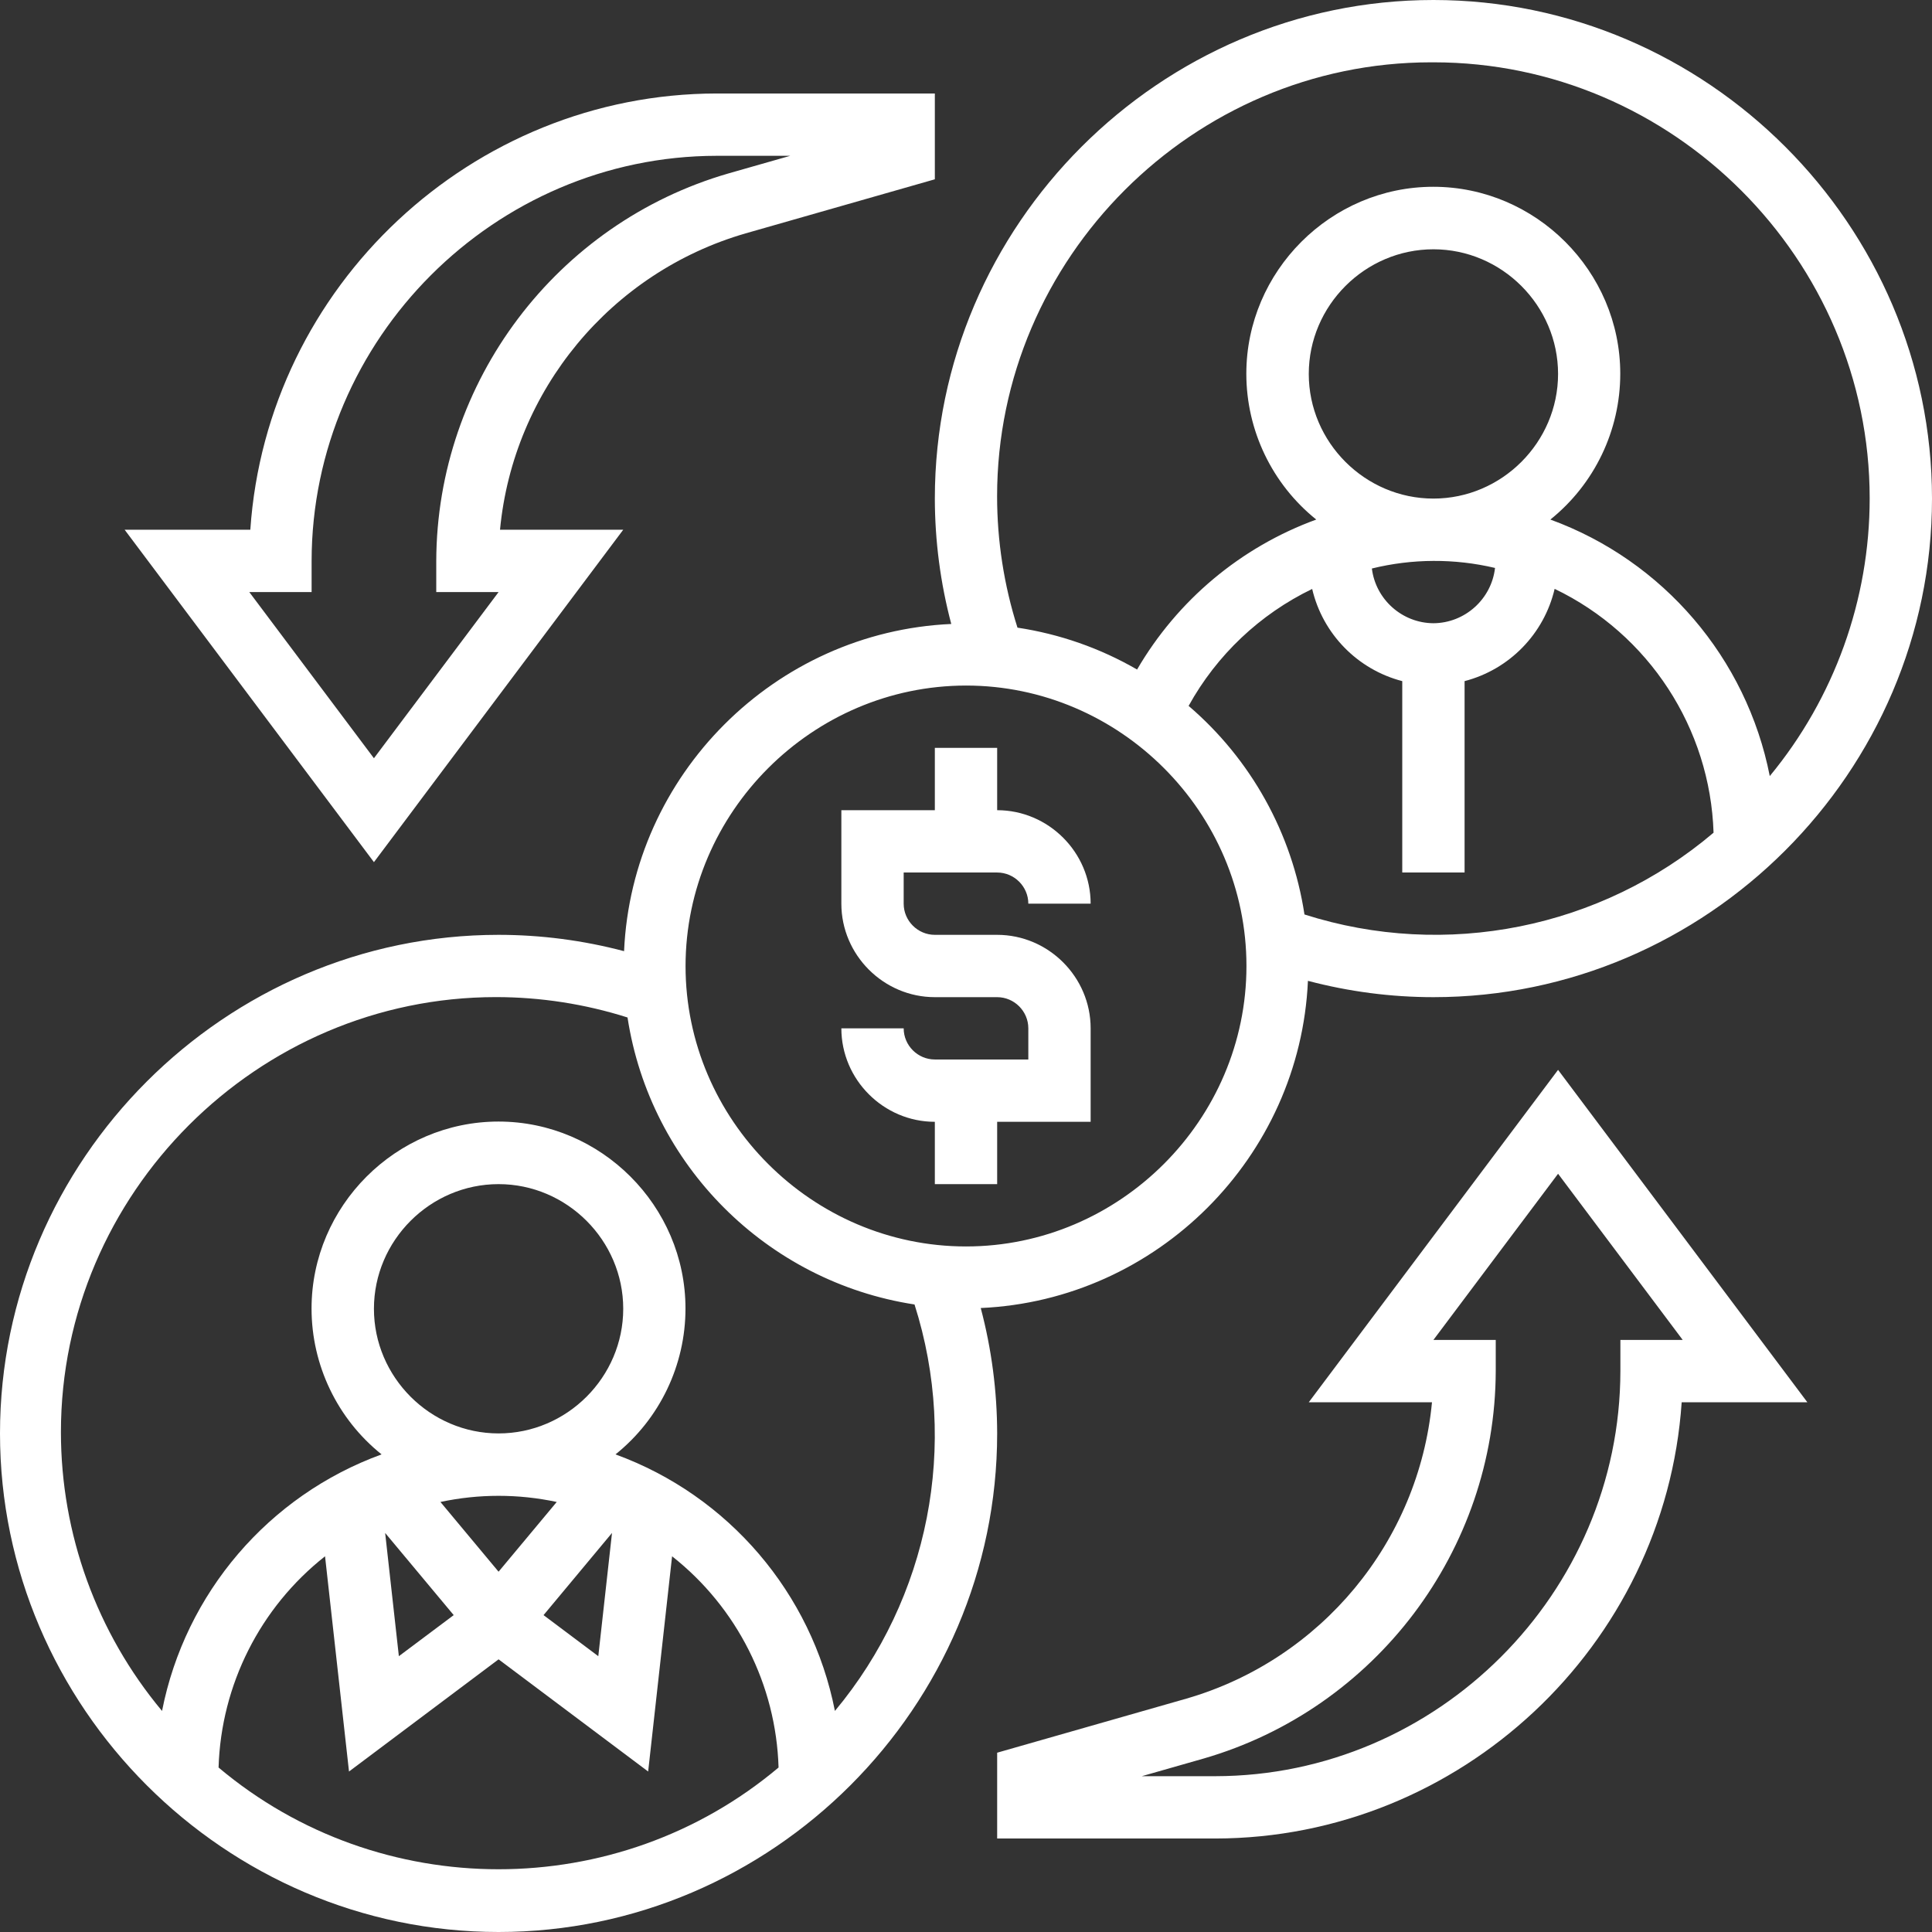
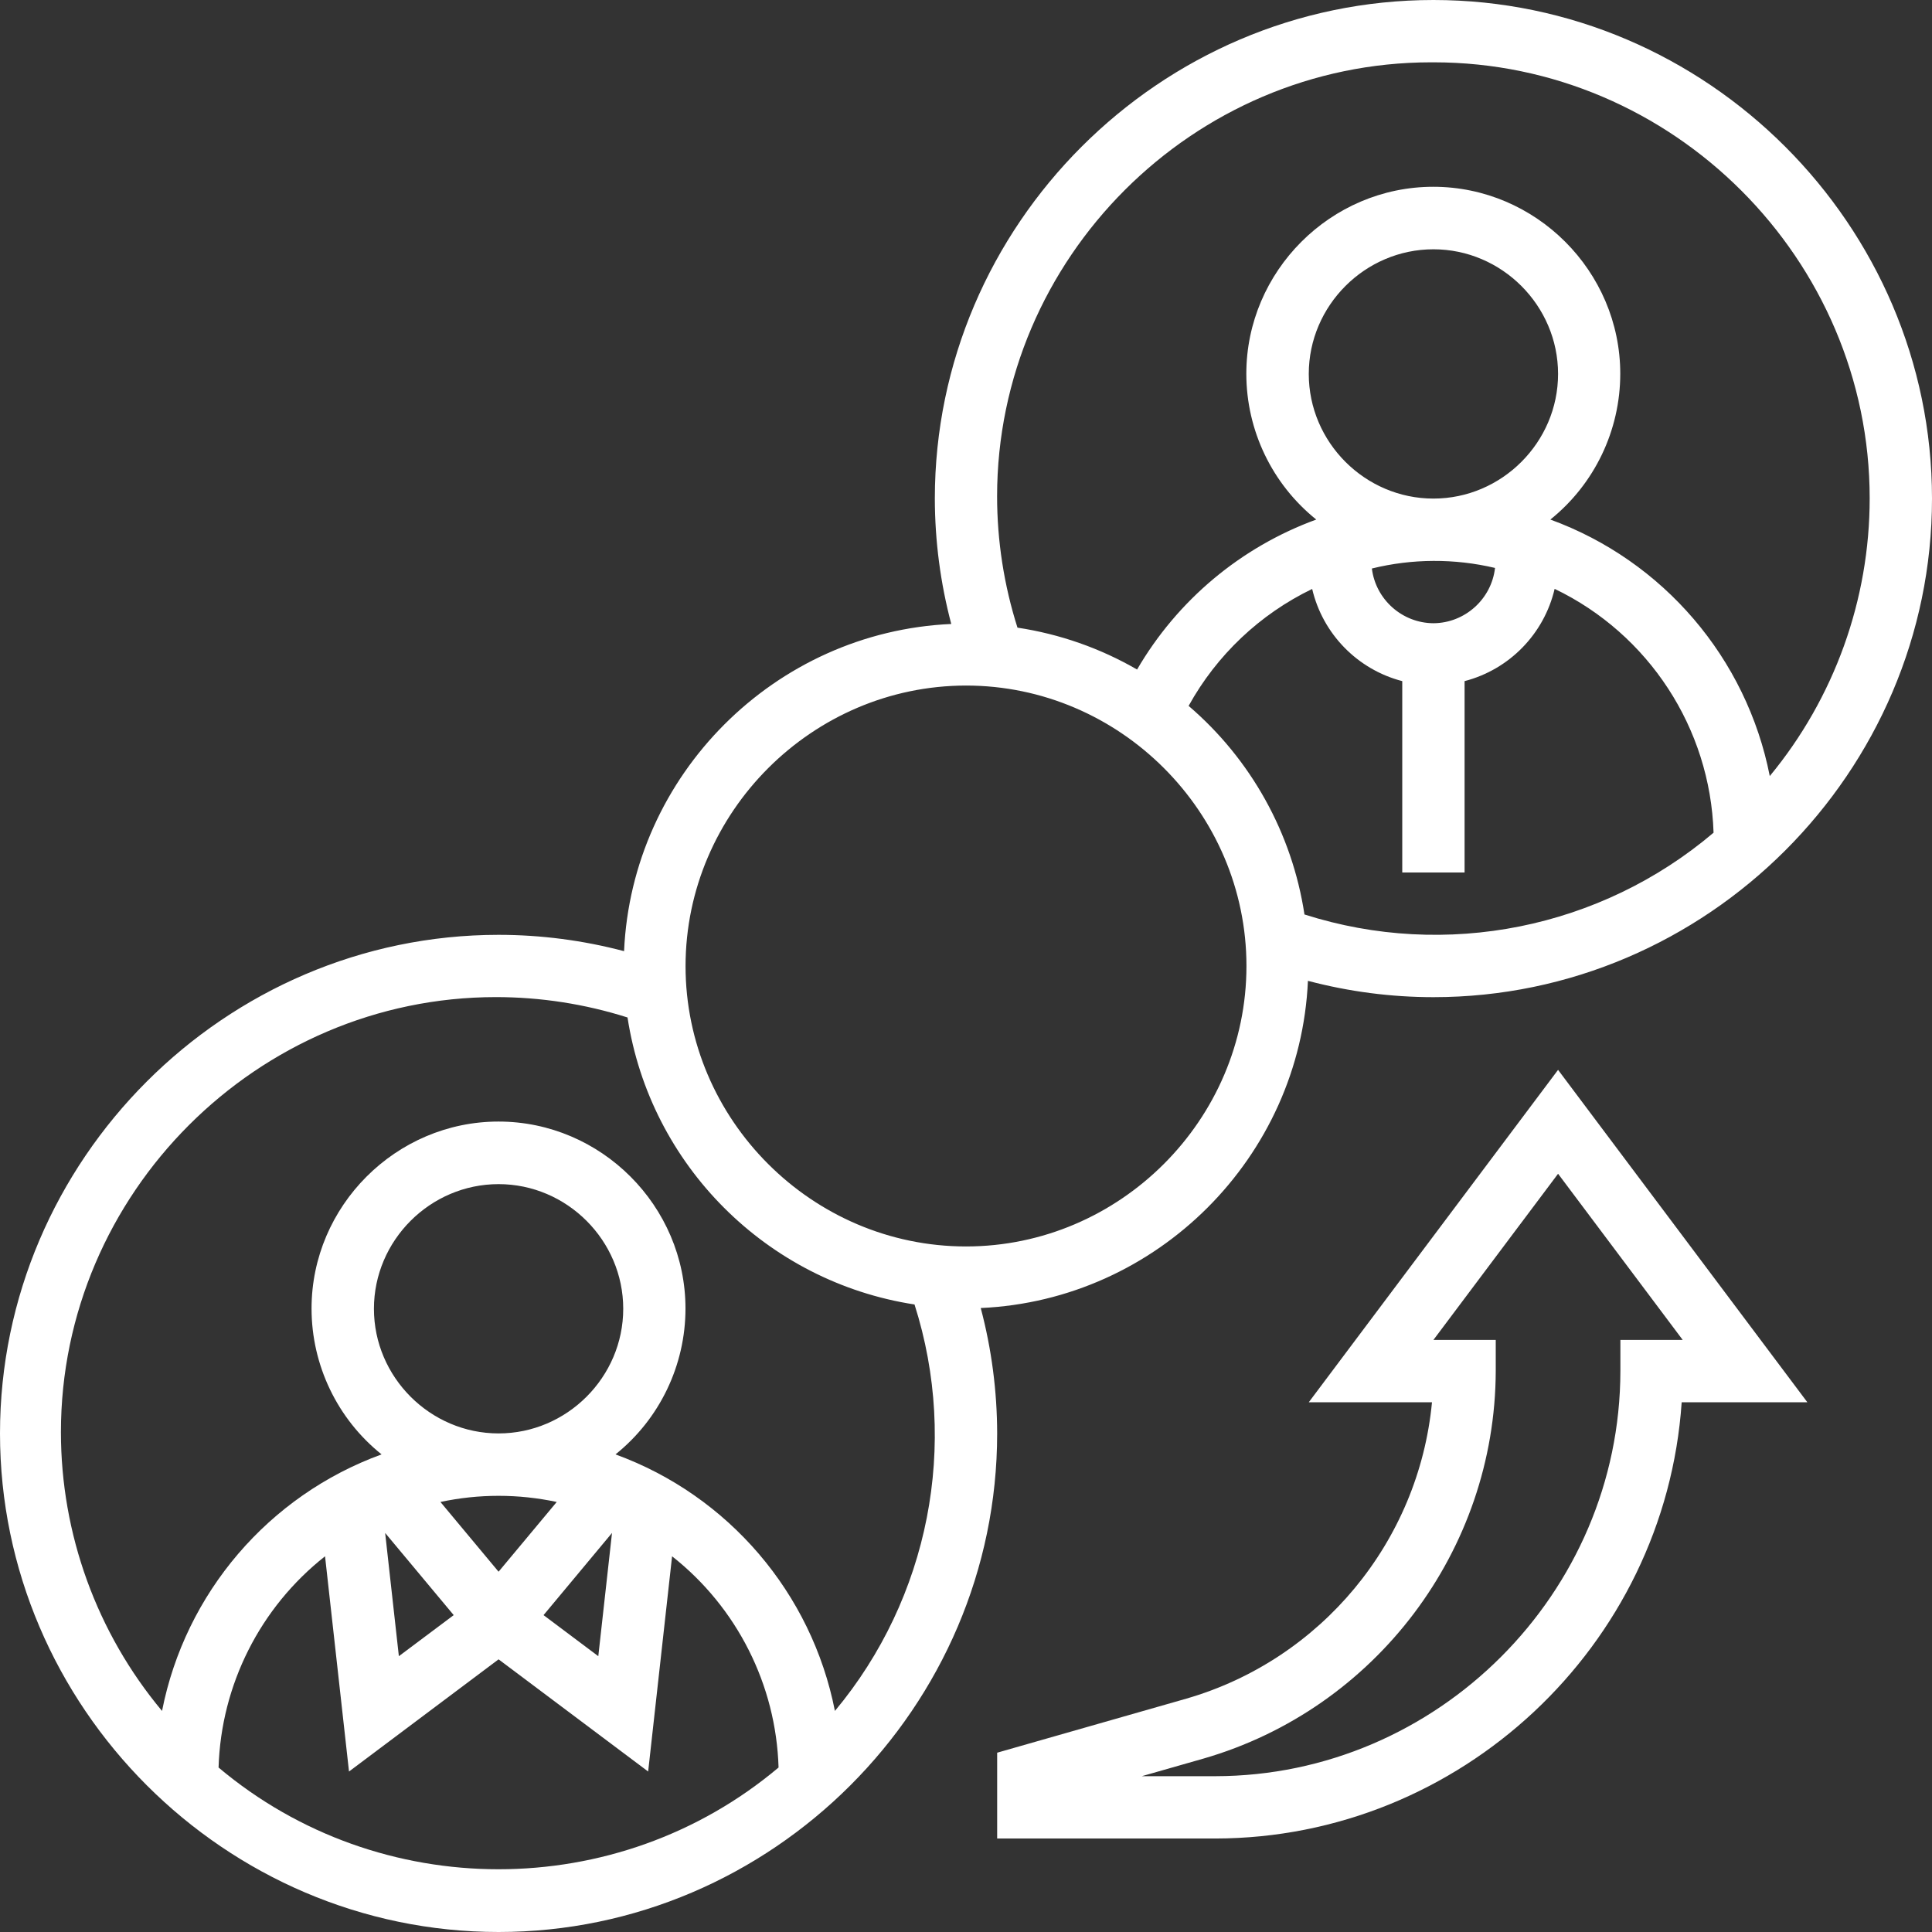
<svg xmlns="http://www.w3.org/2000/svg" width="100%" height="100%" viewBox="0 0 62 62" version="1.1" xml:space="preserve" style="fill-rule:evenodd;clip-rule:evenodd;stroke-linejoin:round;stroke-miterlimit:2;">
  <rect x="0" y="0" width="62" height="62" fill="#333333" stroke="none" />
  <g id="Group_190" transform="matrix(1,0,0,1,-1,-1)">
-     <path id="Path_86" d="M31,35C30.451,35 30,34.549 30,34L28,34C28,35.646 29.354,37 31,37L31,39L33,39L33,37L36,37L36,34C36,32.354 34.646,31 33,31L31,31C30.451,31 30,30.549 30,30L30,29L33,29C33.549,29 34,29.451 34,30L36,30C36,28.354 34.646,27 33,27L33,25L31,25L31,27L28,27L28,30C28,31.646 29.354,33 31,33L33,33C33.549,33 34,33.451 34,34L34,35L31,35Z" style="fill:white;fill-rule:nonzero;" />
    <path id="Path_87" d="M32.473,42.976C38.134,42.724 42.721,38.137 42.973,32.476C44.287,32.823 45.641,33 47,33C55.777,33 63,25.777 63,17C63,8.223 55.777,1 47,1C38.223,1 31,8.223 31,17C31.002,18.358 31.179,19.711 31.527,21.024C25.866,21.276 21.279,25.863 21.027,31.524C19.713,31.177 18.359,31 17,31C8.223,31 1,38.223 1,47C1,55.777 8.223,63 17,63C25.777,63 33,55.777 33,47C32.998,45.642 32.821,44.289 32.473,42.976ZM42.862,30.348C42.466,27.743 41.146,25.366 39.144,23.653C40.045,22.022 41.431,20.71 43.109,19.9C43.448,21.344 44.564,22.486 46,22.858L46,29L48,29L48,22.858C49.437,22.485 50.552,21.342 50.89,19.897C53.912,21.348 55.883,24.372 55.99,27.722C52.365,30.798 47.397,31.793 42.867,30.348L42.862,30.348ZM43,13C43,10.806 44.806,9 47,9C49.194,9 51,10.806 51,13C51,15.194 49.194,17 47,17C44.806,17 43,15.194 43,13ZM47,21C45.998,20.995 45.147,20.238 45.025,19.244C46.322,18.925 47.677,18.919 48.977,19.226C48.863,20.228 48.008,20.995 47,21ZM46.924,3L47.008,3C54.684,3 61,9.316 61,16.992C61,20.245 59.866,23.398 57.794,25.905C57.051,22.122 54.375,18.994 50.753,17.673C52.17,16.535 52.996,14.812 52.996,12.994C52.996,9.703 50.288,6.994 46.996,6.994C43.705,6.994 40.996,9.703 40.996,12.994C40.996,14.812 41.823,16.535 43.24,17.673C40.821,18.556 38.786,20.26 37.49,22.486C36.306,21.801 35.004,21.346 33.652,21.142C33.219,19.779 32.998,18.356 32.998,16.926C32.998,9.286 39.285,3 46.924,3ZM32,23C36.937,23 41,27.063 41,32C41,36.937 36.937,41 32,41C27.063,41 23,36.937 23,32C23.005,27.065 27.065,23.005 32,23ZM8.014,57.721C8.095,55.069 9.347,52.585 11.431,50.943L12.2,57.85L17,54.25L21.8,57.85L22.568,50.943C24.652,52.585 25.905,55.069 25.985,57.721C20.814,62.075 13.184,62.075 8.013,57.721L8.014,57.721ZM13,43C13,40.806 14.806,39 17,39C19.194,39 21,40.806 21,43C21,45.194 19.194,47 17,47C14.806,47 13,45.194 13,43ZM17,51.438L15.134,49.2C16.364,48.937 17.636,48.937 18.866,49.2L17,51.438ZM20.64,50.194L20.2,54.149L18.443,52.831L20.64,50.194ZM13.8,54.149L13.36,50.194L15.56,52.831L13.8,54.149ZM27.793,55.905C27.05,52.122 24.374,48.994 20.752,47.673C22.171,46.535 22.998,44.811 22.998,42.992C22.998,39.701 20.29,36.992 16.998,36.992C13.707,36.992 10.998,39.701 10.998,42.992C10.998,44.811 11.826,46.535 13.245,47.673C9.621,48.993 6.944,52.122 6.2,55.906C4.104,53.396 2.955,50.228 2.955,46.958C2.955,39.3 9.257,32.998 16.915,32.998C18.348,32.998 19.772,33.219 21.138,33.652C21.865,38.391 25.609,42.135 30.348,42.862C31.78,47.356 30.815,52.283 27.794,55.905L27.793,55.905Z" style="fill:white;fill-rule:nonzero;" />
    <path id="Path_88" d="M43,46L46.954,46C46.528,50.478 43.393,54.261 39.072,55.511L33,57.246L33,60L40,60C47.849,59.99 54.434,53.831 54.967,46L59,46L51,35.333L43,46ZM53,44L53,45C52.992,52.128 47.128,57.992 40,58L37.641,58L39.621,57.435C45.146,55.837 48.982,50.751 49,45L49,44L47,44L51,38.667L55,44L53,44Z" style="fill:white;fill-rule:nonzero;" />
-     <path id="Path_89" d="M21,18L17.046,18C17.472,13.522 20.607,9.739 24.928,8.489L31,6.754L31,4L24,4C16.151,4.01 9.566,10.169 9.033,18L5,18L13,28.667L21,18ZM11,20L11,19C11.008,11.872 16.872,6.008 24,6L26.359,6L24.379,6.565C18.854,8.163 15.018,13.249 15,19L15,20L17,20L13,25.333L9,20L11,20Z" style="fill:white;fill-rule:nonzero;" />
  </g>
</svg>